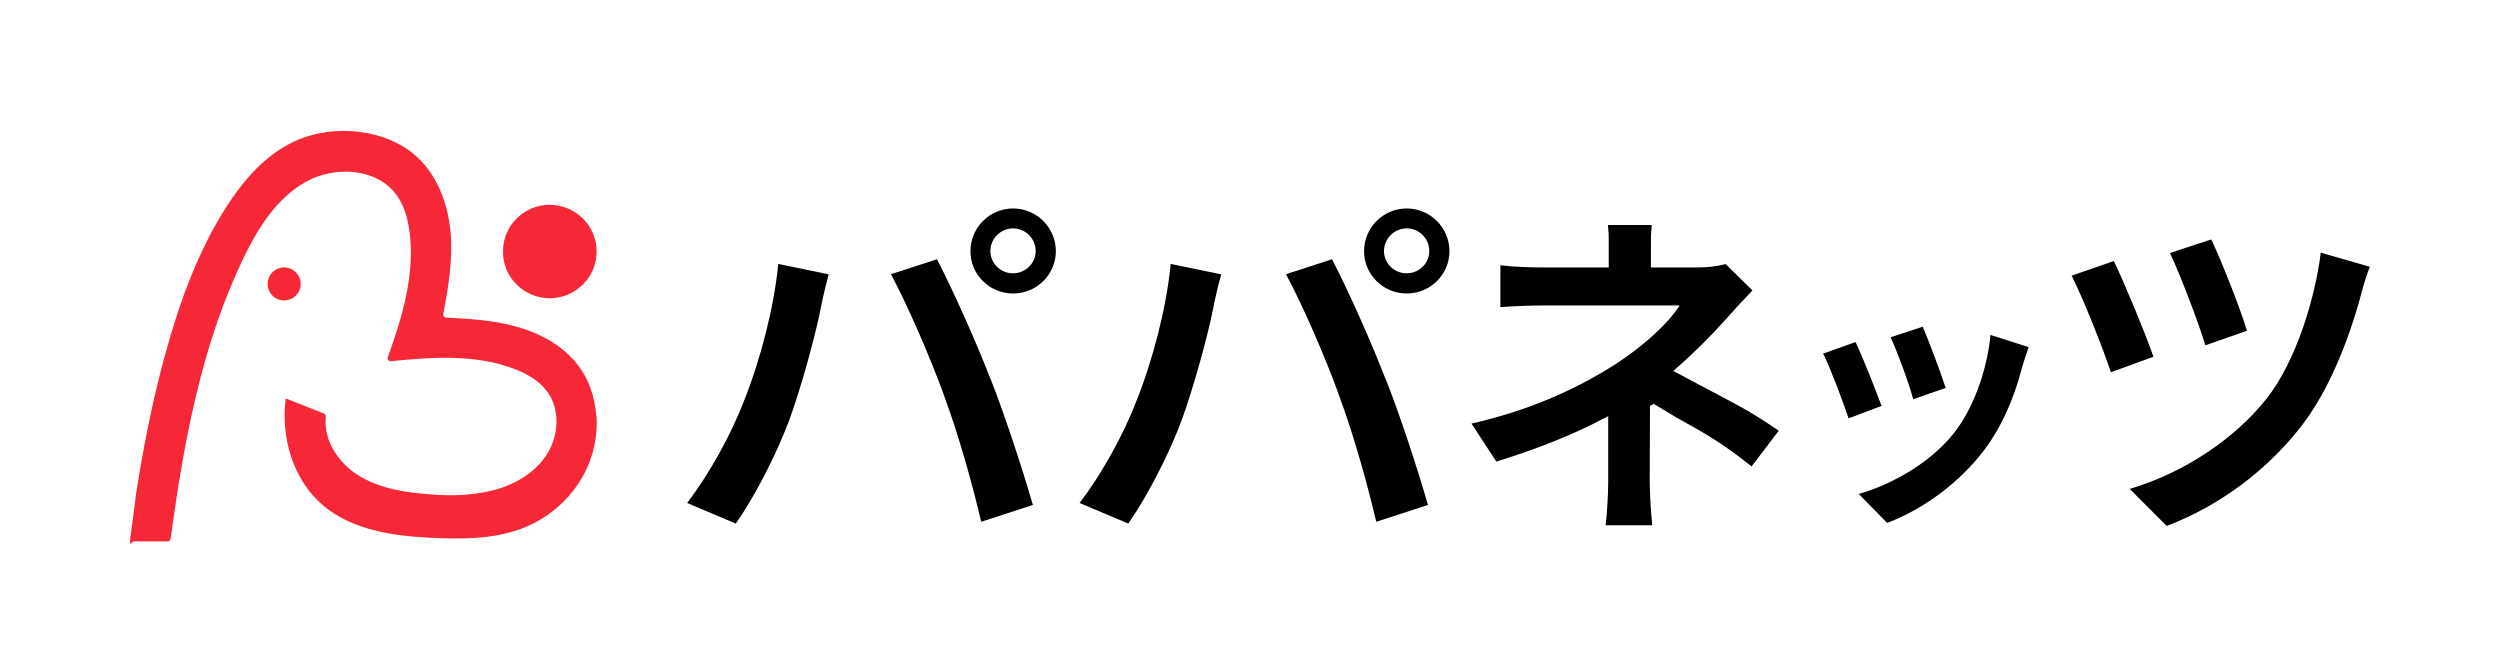
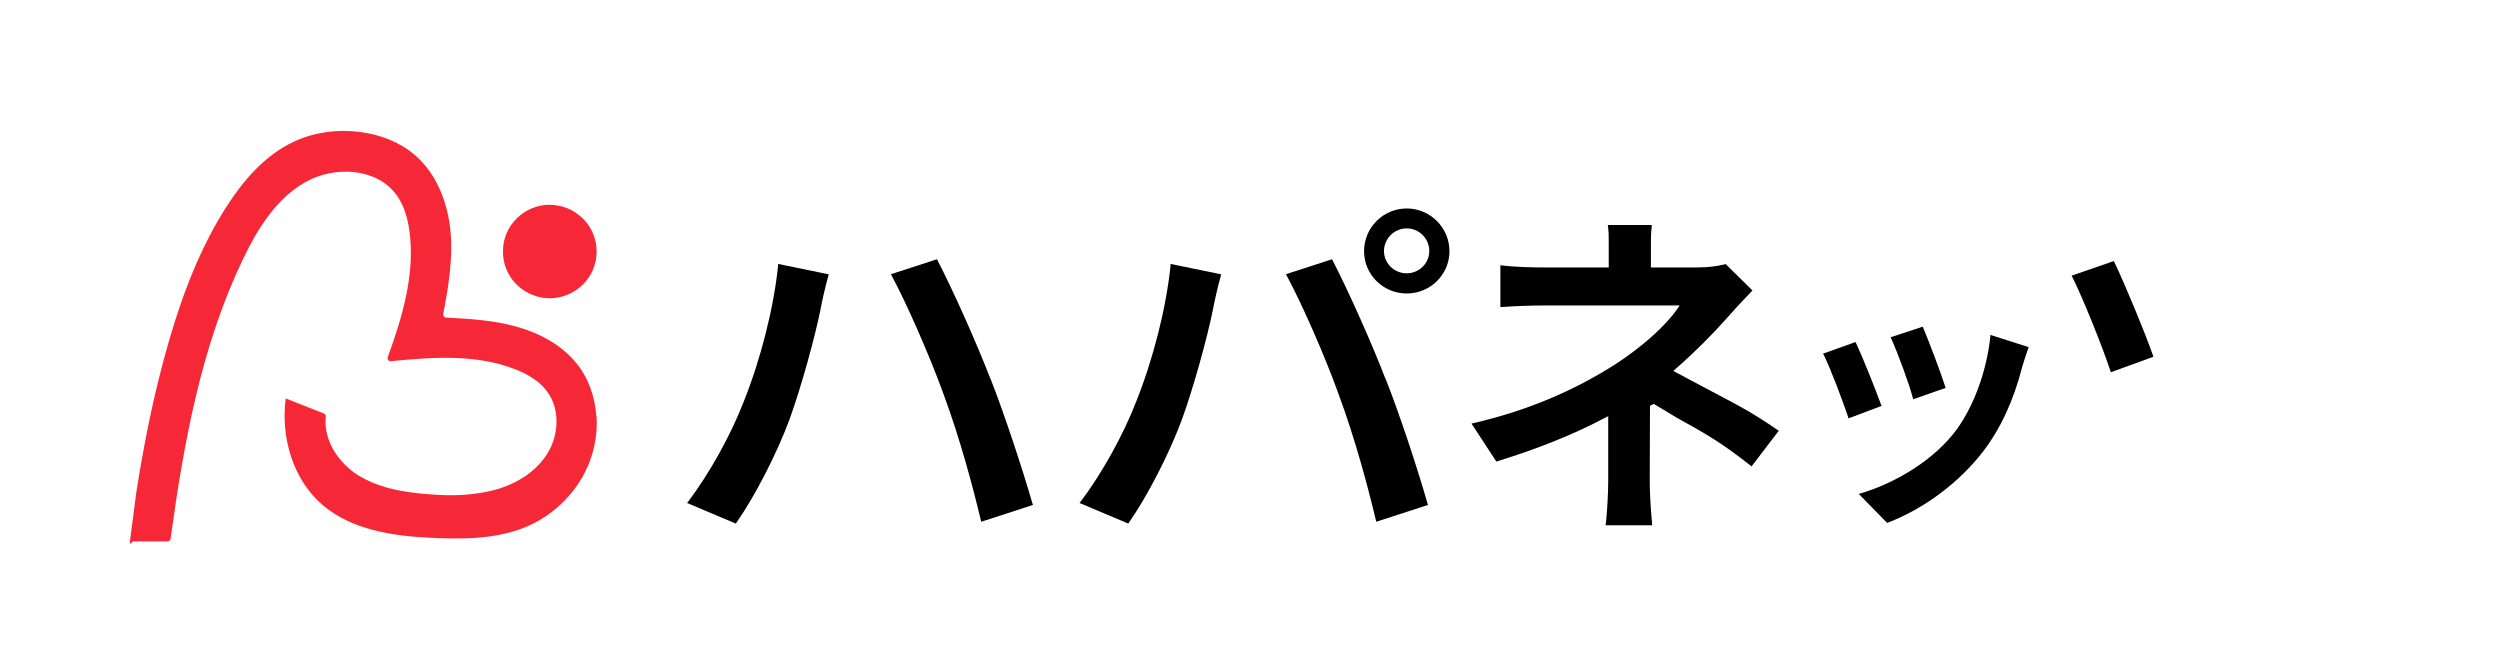
<svg xmlns="http://www.w3.org/2000/svg" id="_レイヤー_1" data-name="レイヤー_1" version="1.1" viewBox="0 0 1920 516.3">
  <defs>
    <style>
      .st0 {
        fill: #f62837;
      }
    </style>
  </defs>
  <g>
    <path class="st0" d="M422.2,157.2s0,0,0,0c-20,.2-36.1,16.3-35.9,36-.2,19.7,15.9,35.7,35.9,35.9,20-.2,36.1-16.2,36-35.9,0,0,0,0,0,0,.1-19.7-16-35.8-36-35.9Z" />
-     <path id="_パス_159" data-name="パス_159" class="st0" d="M229.6,212.4c3.2,6.2.6,13.8-5.7,17-6.3,3.1-13.9.6-17-5.7-3.2-6.2-.6-13.8,5.6-17,0,0,0,0,0,0,6.3-3.1,13.9-.6,17,5.6,0,0,0,0,0,0" />
    <path class="st0" d="M458,320.2c-.9-15.1-5.9-29.8-15.5-41.5-11.8-14.4-29.2-23.4-47.2-28.2-17.1-4.6-35-5.7-52.7-6.6-1.4,0-2.4-1.4-2.2-2.8,4-20.8,7.5-42,5.6-63.1-2-22-10.4-44.2-27.1-58.7-11.7-10.2-26.8-15.9-42.2-17.9-17.2-2.3-35.1,0-50.8,7.3-22.5,10.4-39.3,30.1-52.6,51-17.1,26.9-29.3,56.6-38.9,86.9-9.7,30.7-17.2,62.2-23.2,93.7-2.4,12.5-4.5,25-6.5,37.6-.4,2.7-3.4,27-4.6,35.2s.9,2.7,2.3,2.7h26.3c1.2,0,2.1-.9,2.3-2,10.1-73.7,23.5-148,55.7-215,11.2-23.3,25.6-46.5,48.1-59.1,22.5-12.6,54.9-10.7,69.9,10.3,5.8,8.1,8.5,18.1,9.8,27.9,4.3,32.6-5.4,65.3-16.7,96.4-.6,1.6.7,3.3,2.4,3.1,32.4-3.2,66-5.6,96.2,6.5,9,3.6,17.7,8.7,23.5,16.4,10.2,13.4,9.5,33.1.8,47.5-8.7,14.4-24.1,23.9-40.3,28.3-15.7,4.3-32.2,4.9-48.4,3.7-15.5-1.1-31.7-3.1-46.1-9.2-3.5-1.5-6.9-3.2-10.1-5.1-15.7-9.6-27.6-27.3-25.6-45.5.1-1-.5-2-1.4-2.4-9.8-3.9-19.6-7.8-29.4-11.6-3.9,30.2,5.7,63,29.1,82.5,22.1,18.3,52.1,22.9,79.9,24.4,26.7,1.4,55.6,1.7,80.3-10.4,17.1-8.4,31.5-22.3,40.3-39.3,6.8-13.1,10-28.3,9.2-43.1Z" />
  </g>
  <g>
-     <path d="M778.1,160.1c-18.1,0-32.8,14.7-32.8,32.8s14.7,32.5,32.8,32.5,32.8-14.6,32.8-32.5-14.7-32.8-32.8-32.8ZM795.4,192.8c0,9.4-7.8,17.1-17.4,17.1s-17.4-7.7-17.4-17.1,7.8-17.4,17.4-17.4,17.4,7.8,17.4,17.4Z" />
    <path d="M760.5,290.6c-9.9-25.9-28.4-67.4-40.5-90.7l-.4-.8-35.4,11.5.6,1.1c11.8,21.9,29.2,61.7,39.7,90.6,13.1,35.4,22.9,72.5,28.8,97.3l.3,1.1,39.7-12.9-.3-.9c-7.5-26-22-70.2-32.4-96.3Z" />
    <path d="M597.6,203.9c-3.4,32.7-13.3,71.9-26.6,105-9.8,25.3-26,54.5-42.5,76.4l-.8,1,37.4,15.8.5-.7c14.5-20.9,30.8-52.6,40.6-78.9,9.2-25.2,19.8-64.1,23.9-84.6,1-5.6,3.7-17.7,6.1-26.1l.3-1.1-38.9-8v1.1Z" />
  </g>
  <g>
    <path d="M899,203.9c-3.4,32.7-13.3,71.9-26.6,105-9.8,25.3-26,54.5-42.5,76.4l-.8,1,37.4,15.8.5-.7c14.5-20.9,30.8-52.6,40.6-78.9,9.2-25.2,19.8-64.1,23.9-84.6,1-5.5,3.7-17.7,6.1-26.1l.3-1.1-38.9-8v1.1Z" />
    <path d="M1063.9,290.6c-9.9-25.9-28.4-67.4-40.5-90.7l-.4-.8-35.4,11.5.6,1.1c11.8,21.9,29.3,61.7,39.7,90.6,13.1,35.4,22.9,72.5,28.8,97.3l.3,1.1,39.7-12.9-.3-.9c-7.4-26-21.9-70.2-32.4-96.3Z" />
    <path d="M1080.4,160.1c-18.1,0-32.8,14.7-32.8,32.8s14.7,32.5,32.8,32.5,32.8-14.6,32.8-32.5-14.7-32.8-32.8-32.8ZM1097.7,192.8c0,9.4-7.8,17.1-17.4,17.1s-17.4-7.7-17.4-17.1,7.8-17.4,17.4-17.4,17.4,7.8,17.4,17.4Z" />
  </g>
  <path d="M1365,330.1c-18.7-12.8-27.7-17.5-41.3-24.7-4.4-2.3-9.2-4.9-15.1-8l-23.5-12.5,2-1.8c13.7-11.9,27.4-25.6,38.7-38.3,4.6-5.3,12.5-13.9,19.2-20.8l.9-.9-20.6-20.3-.7.2c-6.2,1.6-13.3,2.4-21.7,2.4h-35v-16.2c0-7.5,0-9.7.6-15v-1.4c.1,0-33.7,0-33.7,0l.2,1.4c.5,4.3.5,6.3.5,10.8,0,1.2,0,2.6,0,4.2v16.2h-49.7c-9.1,0-22.1-.3-32.1-1.5l-1.4-.2v32.1h1.4c9.5-.8,24.1-1.2,32.7-1.2h103.6l-2,2.9c-8.9,12.8-26.9,28.9-47,42-33,21.1-68.7,36-109.1,45.4l-1.8.4,19.1,29.2.9-.3c31.7-9.8,59.4-21,82.3-33.2l2.7-1.4v50.3c0,9.2-.8,23-1.8,32.1l-.2,1.4h35.7v-1.4c-.9-9.2-1.8-22.4-1.8-32.2s0-19.3.1-31.1v-2.1c0-8.1.1-16.5.1-24.4v-.5s2.9-1.5,2.9-1.5l17.3,10.4c24.8,13.7,35.4,20,56.8,36.8l1,.8,20.9-27.4-1.1-.7Z" />
  <g>
    <path d="M1528.6,258.3c-2.9,27.8-13.7,56.4-28.2,74.6-19.3,24.1-49.5,39.6-71.4,46l-1.5.4,21.8,22.3.6-.2c27.9-10.8,54.5-30.6,73-54.5,13.3-17.3,23.5-39.1,30.1-64.9l.4-1.3c1.1-3.6,2.3-7.7,4.3-13.2l.3-.9-29.4-9.4v1.1Z" />
    <path d="M1444.7,310.9c-4.4-12-13.8-35.8-19.3-47.5l-.4-.7-24.9,8.9.5.9c5.4,10.9,14.7,35.6,18.8,47.9l.3.9,25.4-9.6-.3-.9Z" />
    <path d="M1469.1,305.7l.3.9,24.9-8.7-.3-.8c-3.5-11-12.9-35.7-17-45.4l-.3-.8-24.7,8.1.4.9c5.3,11.7,13.6,34.3,16.7,45.8Z" />
  </g>
  <g>
-     <path d="M1693.4,264.2l.3,1,32-11.2-.3-.9c-5.5-18-20.3-55-26.8-68.4l-.4-.8-31.7,10.4.5,1c8.3,17.9,21.3,52.3,26.4,68.9Z" />
    <path d="M1653.5,273c-6.3-18-21.3-54.2-29.7-71.7l-.4-.8-32.4,11.2.5,1c8.2,16.2,23.7,55,29.3,72.2l.3,1,32.7-11.9-.3-1Z" />
-     <path d="M1782.2,193.9v1.2c-4.4,34.5-18.8,82.3-41.5,111.1-24.4,30.8-63,56.5-103.5,68.8l-1.6.5,28.4,28.4.6-.2c40.7-15.6,77.6-43.3,104-78,26.6-34.9,41.2-85.9,45-100.8.8-3.2,3.1-11.3,6-19l.4-1-37.8-10.9Z" />
  </g>
</svg>